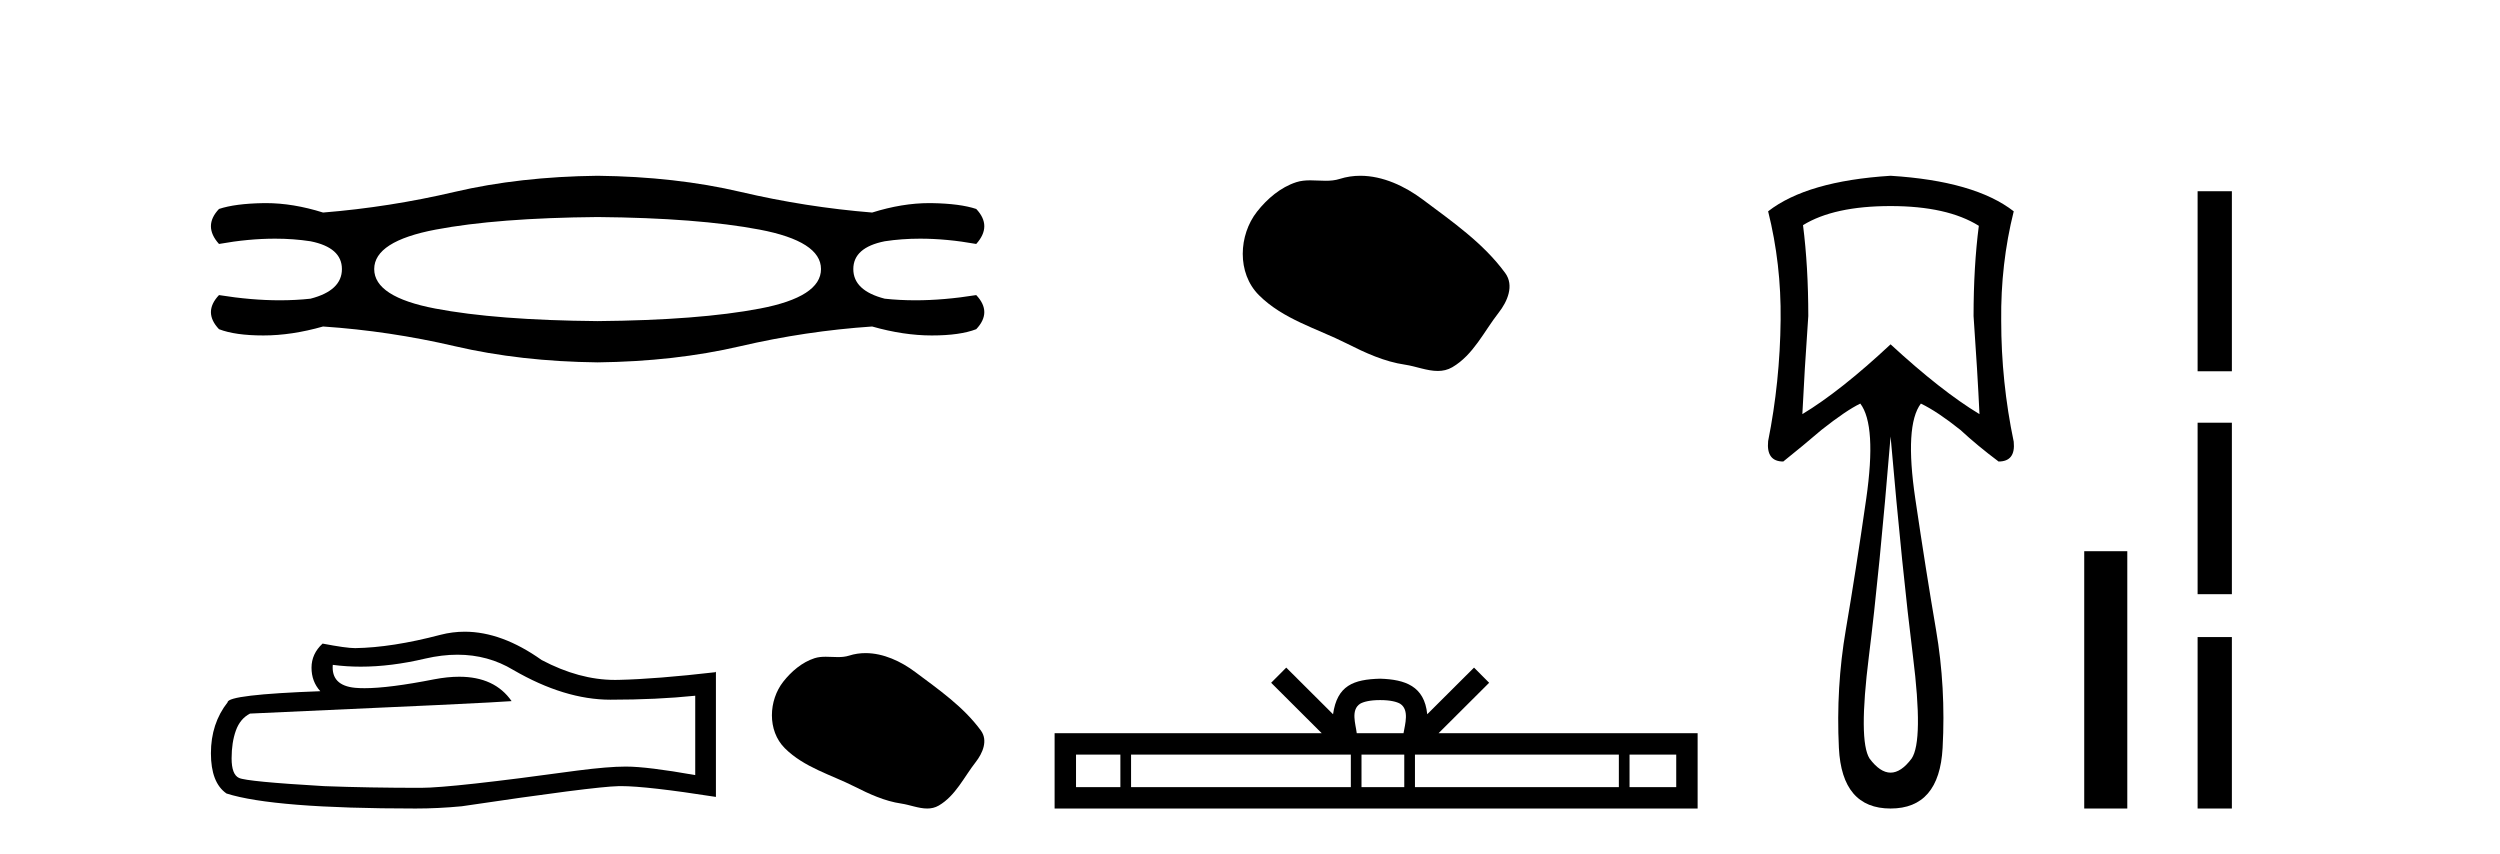
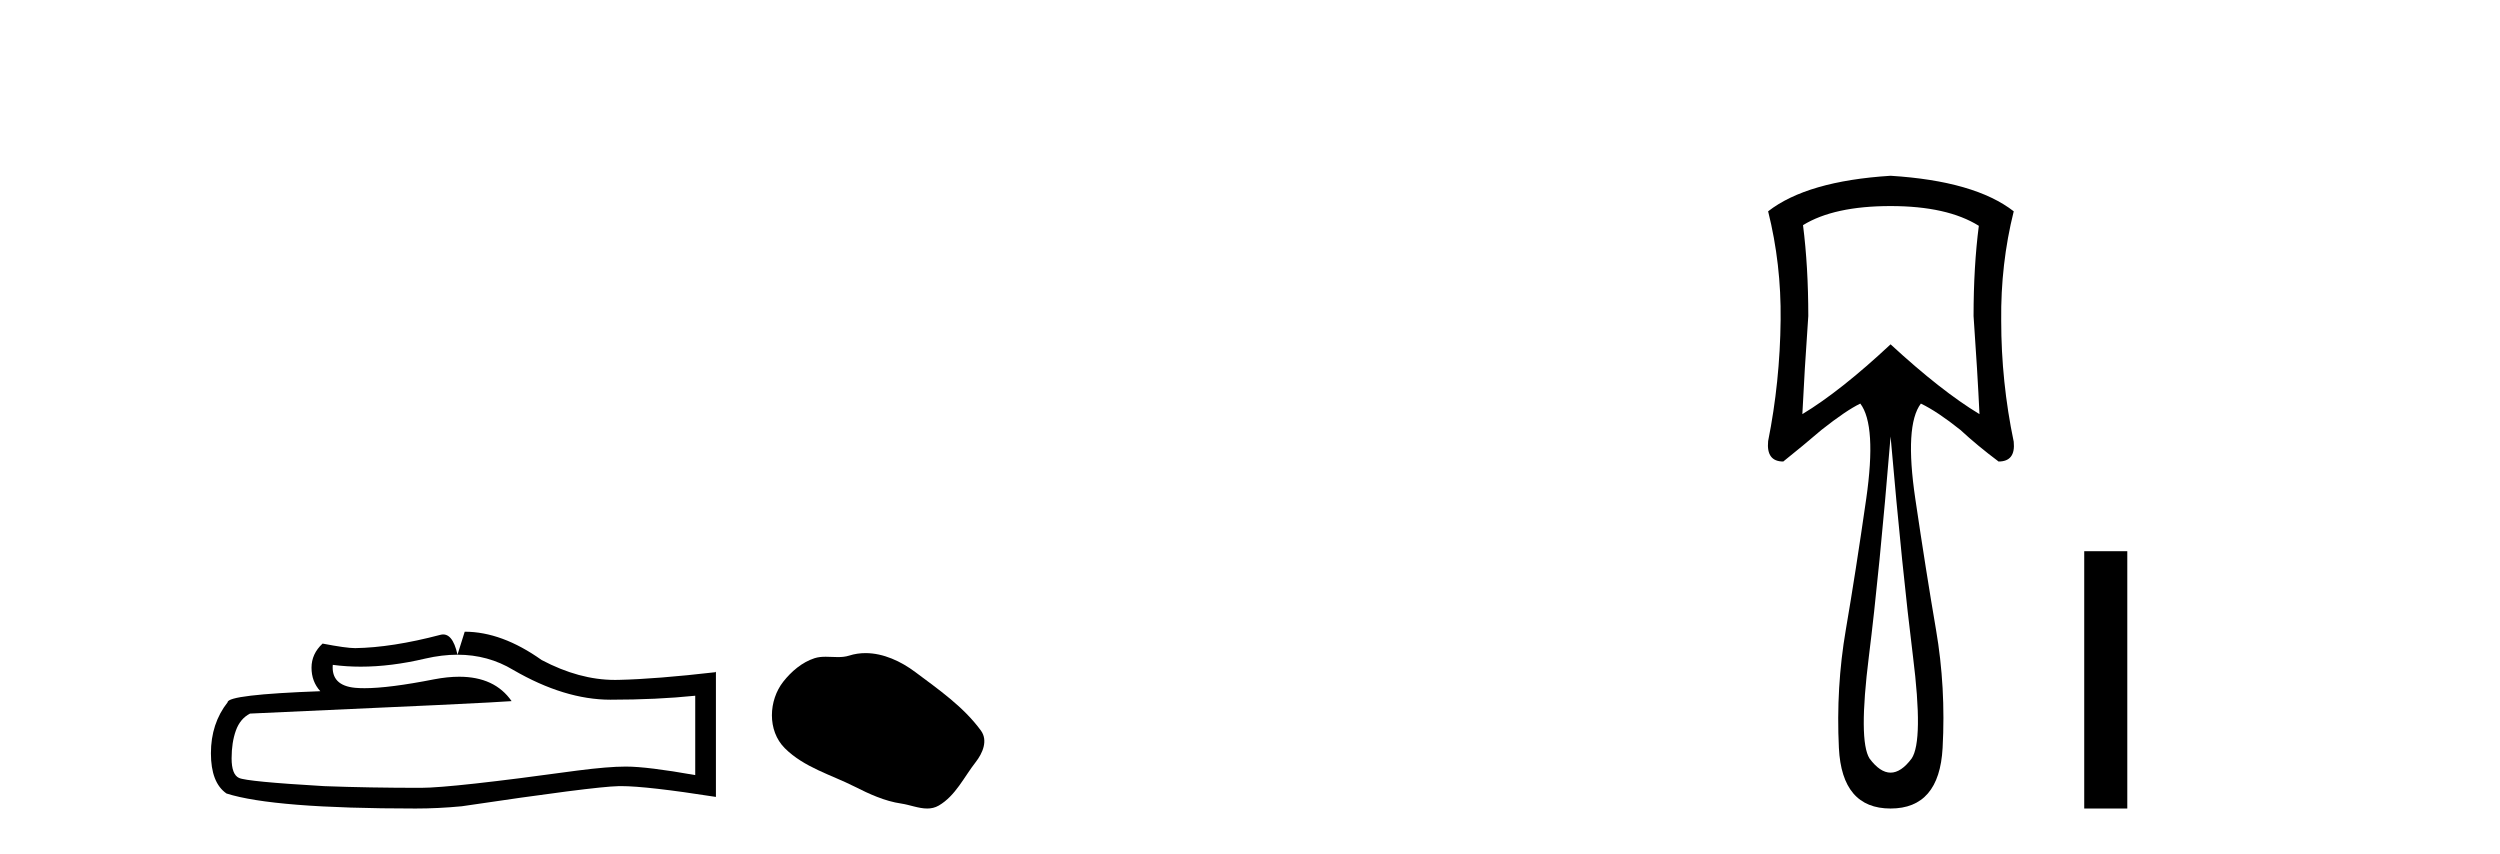
<svg xmlns="http://www.w3.org/2000/svg" width="120.0" height="41.0">
-   <path d="M 28.685 10.418 Q 33.508 10.461 36.458 11.021 Q 39.408 11.581 39.408 12.916 Q 39.408 14.251 36.48 14.81 Q 33.551 15.37 28.685 15.413 Q 23.819 15.37 20.89 14.81 Q 17.962 14.251 17.962 12.916 Q 17.962 11.581 20.912 11.021 Q 23.862 10.461 28.685 10.418 ZM 28.685 8.437 Q 24.939 8.48 21.816 9.212 Q 18.694 9.944 15.507 10.202 Q 14.066 9.749 12.762 9.749 Q 12.702 9.749 12.643 9.75 Q 11.287 9.772 10.512 10.03 Q 9.737 10.848 10.512 11.71 Q 11.93 11.456 13.2 11.456 Q 14.089 11.456 14.904 11.581 Q 16.412 11.882 16.412 12.916 Q 16.412 13.949 14.904 14.337 Q 14.197 14.414 13.434 14.414 Q 12.062 14.414 10.512 14.164 Q 9.737 14.983 10.512 15.801 Q 11.287 16.102 12.643 16.102 Q 14 16.102 15.507 15.672 Q 18.694 15.887 21.838 16.619 Q 24.982 17.351 28.685 17.394 Q 32.389 17.351 35.532 16.619 Q 38.676 15.887 41.863 15.672 Q 43.37 16.102 44.727 16.102 Q 46.083 16.102 46.859 15.801 Q 47.634 14.983 46.859 14.164 Q 45.308 14.414 43.936 14.414 Q 43.173 14.414 42.466 14.337 Q 40.959 13.949 40.959 12.916 Q 40.959 11.882 42.466 11.581 Q 43.282 11.456 44.17 11.456 Q 45.44 11.456 46.859 11.71 Q 47.634 10.848 46.859 10.03 Q 46.083 9.772 44.727 9.75 Q 44.668 9.749 44.609 9.749 Q 43.305 9.749 41.863 10.202 Q 38.676 9.944 35.554 9.212 Q 32.432 8.48 28.685 8.437 Z" style="fill:#000000;stroke:none" />
-   <path d="M 21.96 31.426 Q 23.428 31.426 24.638 32.158 Q 27.101 33.586 29.304 33.586 Q 31.521 33.586 33.371 33.395 L 33.371 37.204 Q 31.073 36.796 30.052 36.796 L 30.025 36.796 Q 29.195 36.796 27.713 36.987 Q 21.687 37.816 20.204 37.816 Q 17.742 37.816 15.565 37.735 Q 11.838 37.517 11.471 37.34 Q 11.117 37.177 11.117 36.402 Q 11.117 35.64 11.321 35.069 Q 11.525 34.497 12.001 34.252 Q 23.645 33.735 24.557 33.654 Q 23.745 32.483 22.043 32.483 Q 21.49 32.483 20.843 32.606 Q 18.674 33.033 17.499 33.033 Q 17.251 33.033 17.048 33.015 Q 15.892 32.906 15.973 31.913 L 15.973 31.913 Q 16.623 32 17.315 32 Q 18.768 32 20.408 31.613 Q 21.217 31.426 21.96 31.426 ZM 22.306 30.322 Q 21.717 30.322 21.142 30.471 Q 18.816 31.083 17.048 31.11 Q 16.613 31.11 15.484 30.892 Q 14.953 31.382 14.953 32.049 Q 14.953 32.715 15.375 33.178 Q 10.927 33.341 10.927 33.708 Q 10.124 34.728 10.124 36.157 Q 10.124 37.571 10.872 38.088 Q 13.13 38.809 19.945 38.809 Q 21.034 38.809 22.163 38.701 Q 28.474 37.762 29.685 37.735 Q 29.742 37.733 29.804 37.733 Q 31.048 37.733 34.364 38.252 L 34.364 32.239 L 34.337 32.266 Q 31.494 32.593 29.699 32.634 Q 29.607 32.636 29.514 32.636 Q 27.805 32.636 25.999 31.681 Q 24.087 30.322 22.306 30.322 Z" style="fill:#000000;stroke:none" />
+   <path d="M 21.96 31.426 Q 23.428 31.426 24.638 32.158 Q 27.101 33.586 29.304 33.586 Q 31.521 33.586 33.371 33.395 L 33.371 37.204 Q 31.073 36.796 30.052 36.796 L 30.025 36.796 Q 29.195 36.796 27.713 36.987 Q 21.687 37.816 20.204 37.816 Q 17.742 37.816 15.565 37.735 Q 11.838 37.517 11.471 37.34 Q 11.117 37.177 11.117 36.402 Q 11.117 35.64 11.321 35.069 Q 11.525 34.497 12.001 34.252 Q 23.645 33.735 24.557 33.654 Q 23.745 32.483 22.043 32.483 Q 21.49 32.483 20.843 32.606 Q 18.674 33.033 17.499 33.033 Q 17.251 33.033 17.048 33.015 Q 15.892 32.906 15.973 31.913 L 15.973 31.913 Q 16.623 32 17.315 32 Q 18.768 32 20.408 31.613 Q 21.217 31.426 21.96 31.426 ZQ 21.717 30.322 21.142 30.471 Q 18.816 31.083 17.048 31.11 Q 16.613 31.11 15.484 30.892 Q 14.953 31.382 14.953 32.049 Q 14.953 32.715 15.375 33.178 Q 10.927 33.341 10.927 33.708 Q 10.124 34.728 10.124 36.157 Q 10.124 37.571 10.872 38.088 Q 13.13 38.809 19.945 38.809 Q 21.034 38.809 22.163 38.701 Q 28.474 37.762 29.685 37.735 Q 29.742 37.733 29.804 37.733 Q 31.048 37.733 34.364 38.252 L 34.364 32.239 L 34.337 32.266 Q 31.494 32.593 29.699 32.634 Q 29.607 32.636 29.514 32.636 Q 27.805 32.636 25.999 31.681 Q 24.087 30.322 22.306 30.322 Z" style="fill:#000000;stroke:none" />
  <path d="M 41.546 31.349 C 41.282 31.349 41.018 31.386 40.757 31.47 C 40.581 31.526 40.401 31.54 40.218 31.54 C 40.024 31.54 39.828 31.524 39.634 31.524 C 39.452 31.524 39.272 31.538 39.098 31.594 C 38.5 31.787 37.986 32.227 37.599 32.718 C 36.893 33.613 36.822 35.065 37.67 35.913 C 38.598 36.838 39.89 37.185 41.026 37.759 C 41.736 38.117 42.466 38.455 43.26 38.571 C 43.664 38.63 44.092 38.809 44.505 38.809 C 44.695 38.809 44.882 38.771 45.062 38.666 C 45.869 38.194 46.273 37.296 46.831 36.584 C 47.168 36.154 47.433 35.545 47.083 35.066 C 46.248 33.923 45.058 33.101 43.933 32.258 C 43.249 31.746 42.403 31.349 41.546 31.349 Z" style="fill:#000000;stroke:none" />
-   <path d="M 65.296 8.437 C 64.965 8.437 64.633 8.484 64.305 8.588 C 64.085 8.659 63.858 8.677 63.629 8.677 C 63.385 8.677 63.138 8.656 62.895 8.656 C 62.667 8.656 62.441 8.674 62.222 8.745 C 61.471 8.987 60.826 9.539 60.339 10.157 C 59.453 11.281 59.363 13.104 60.429 14.168 C 61.593 15.33 63.216 15.767 64.643 16.487 C 65.535 16.937 66.451 17.361 67.448 17.506 C 67.957 17.581 68.494 17.806 69.012 17.806 C 69.251 17.806 69.486 17.758 69.712 17.626 C 70.725 17.033 71.232 15.906 71.934 15.011 C 72.357 14.471 72.69 13.707 72.25 13.105 C 71.201 11.67 69.706 10.637 68.294 9.579 C 67.435 8.935 66.372 8.437 65.296 8.437 Z" style="fill:#000000;stroke:none" />
-   <path d="M 66.247 33.604 C 66.747 33.604 67.048 33.689 67.204 33.778 C 67.658 34.068 67.442 34.761 67.369 35.195 L 65.124 35.195 C 65.071 34.752 64.826 34.076 65.289 33.778 C 65.445 33.689 65.746 33.604 66.247 33.604 ZM 53.778 36.222 L 53.778 37.782 L 51.649 37.782 L 51.649 36.222 ZM 64.84 36.222 L 64.84 37.782 L 54.291 37.782 L 54.291 36.222 ZM 67.405 36.222 L 67.405 37.782 L 65.352 37.782 L 65.352 36.222 ZM 77.705 36.222 L 77.705 37.782 L 67.918 37.782 L 67.918 36.222 ZM 80.459 36.222 L 80.459 37.782 L 78.218 37.782 L 78.218 36.222 ZM 61.74 32.045 L 61.015 32.773 L 63.443 35.195 L 50.621 35.195 L 50.621 38.809 L 81.486 38.809 L 81.486 35.195 L 69.05 35.195 L 71.479 32.773 L 70.753 32.045 L 68.507 34.284 C 68.373 32.927 67.443 32.615 66.247 32.577 C 64.969 32.611 64.184 32.9 63.986 34.284 L 61.74 32.045 Z" style="fill:#000000;stroke:none" />
  <path d="M 90.748 9.891 Q 93.467 9.891 94.984 10.839 Q 94.731 12.798 94.731 15.169 Q 94.92 17.855 95.015 19.878 Q 93.182 18.772 90.748 16.528 Q 88.346 18.772 86.513 19.878 Q 86.608 17.887 86.798 15.169 Q 86.798 12.798 86.545 10.807 Q 88.03 9.891 90.748 9.891 ZM 90.748 20.952 Q 91.317 27.463 91.823 31.509 Q 92.329 35.554 91.76 36.407 Q 91.254 37.087 90.748 37.087 Q 90.243 37.087 89.737 36.407 Q 89.2 35.554 89.706 31.509 Q 90.211 27.463 90.748 20.952 ZM 90.748 8.437 Q 86.735 8.69 84.87 10.143 Q 85.502 12.672 85.47 15.358 Q 85.439 18.329 84.87 21.174 Q 84.775 22.153 85.597 22.153 Q 86.545 21.395 87.43 20.636 Q 88.631 19.688 89.295 19.372 Q 90.085 20.415 89.579 23.939 Q 89.073 27.463 88.599 30.229 Q 88.125 32.994 88.267 35.902 Q 88.41 38.809 90.748 38.809 Q 93.087 38.809 93.245 35.902 Q 93.403 32.994 92.929 30.229 Q 92.455 27.463 91.934 23.939 Q 91.412 20.415 92.202 19.372 Q 92.992 19.751 94.099 20.636 Q 94.92 21.395 95.932 22.153 Q 96.753 22.153 96.659 21.205 Q 96.058 18.329 96.058 15.39 Q 96.027 12.672 96.659 10.143 Q 94.794 8.69 90.748 8.437 Z" style="fill:#000000;stroke:none" />
  <path d="M 100.043 26.458 L 100.043 38.809 L 102.11 38.809 L 102.11 26.458 Z" style="fill:#000000;stroke:none" />
-   <path d="M 105.485 9.179 L 105.485 17.821 L 107.13 17.821 L 107.13 9.179 L 105.485 9.179 M 105.485 20.29 L 105.485 28.521 L 107.13 28.521 L 107.13 20.29 L 105.485 20.29 M 105.485 30.579 L 105.485 38.809 L 107.13 38.809 L 107.13 30.579 L 105.485 30.579 Z" style="fill:#000000;stroke:none" />
</svg>